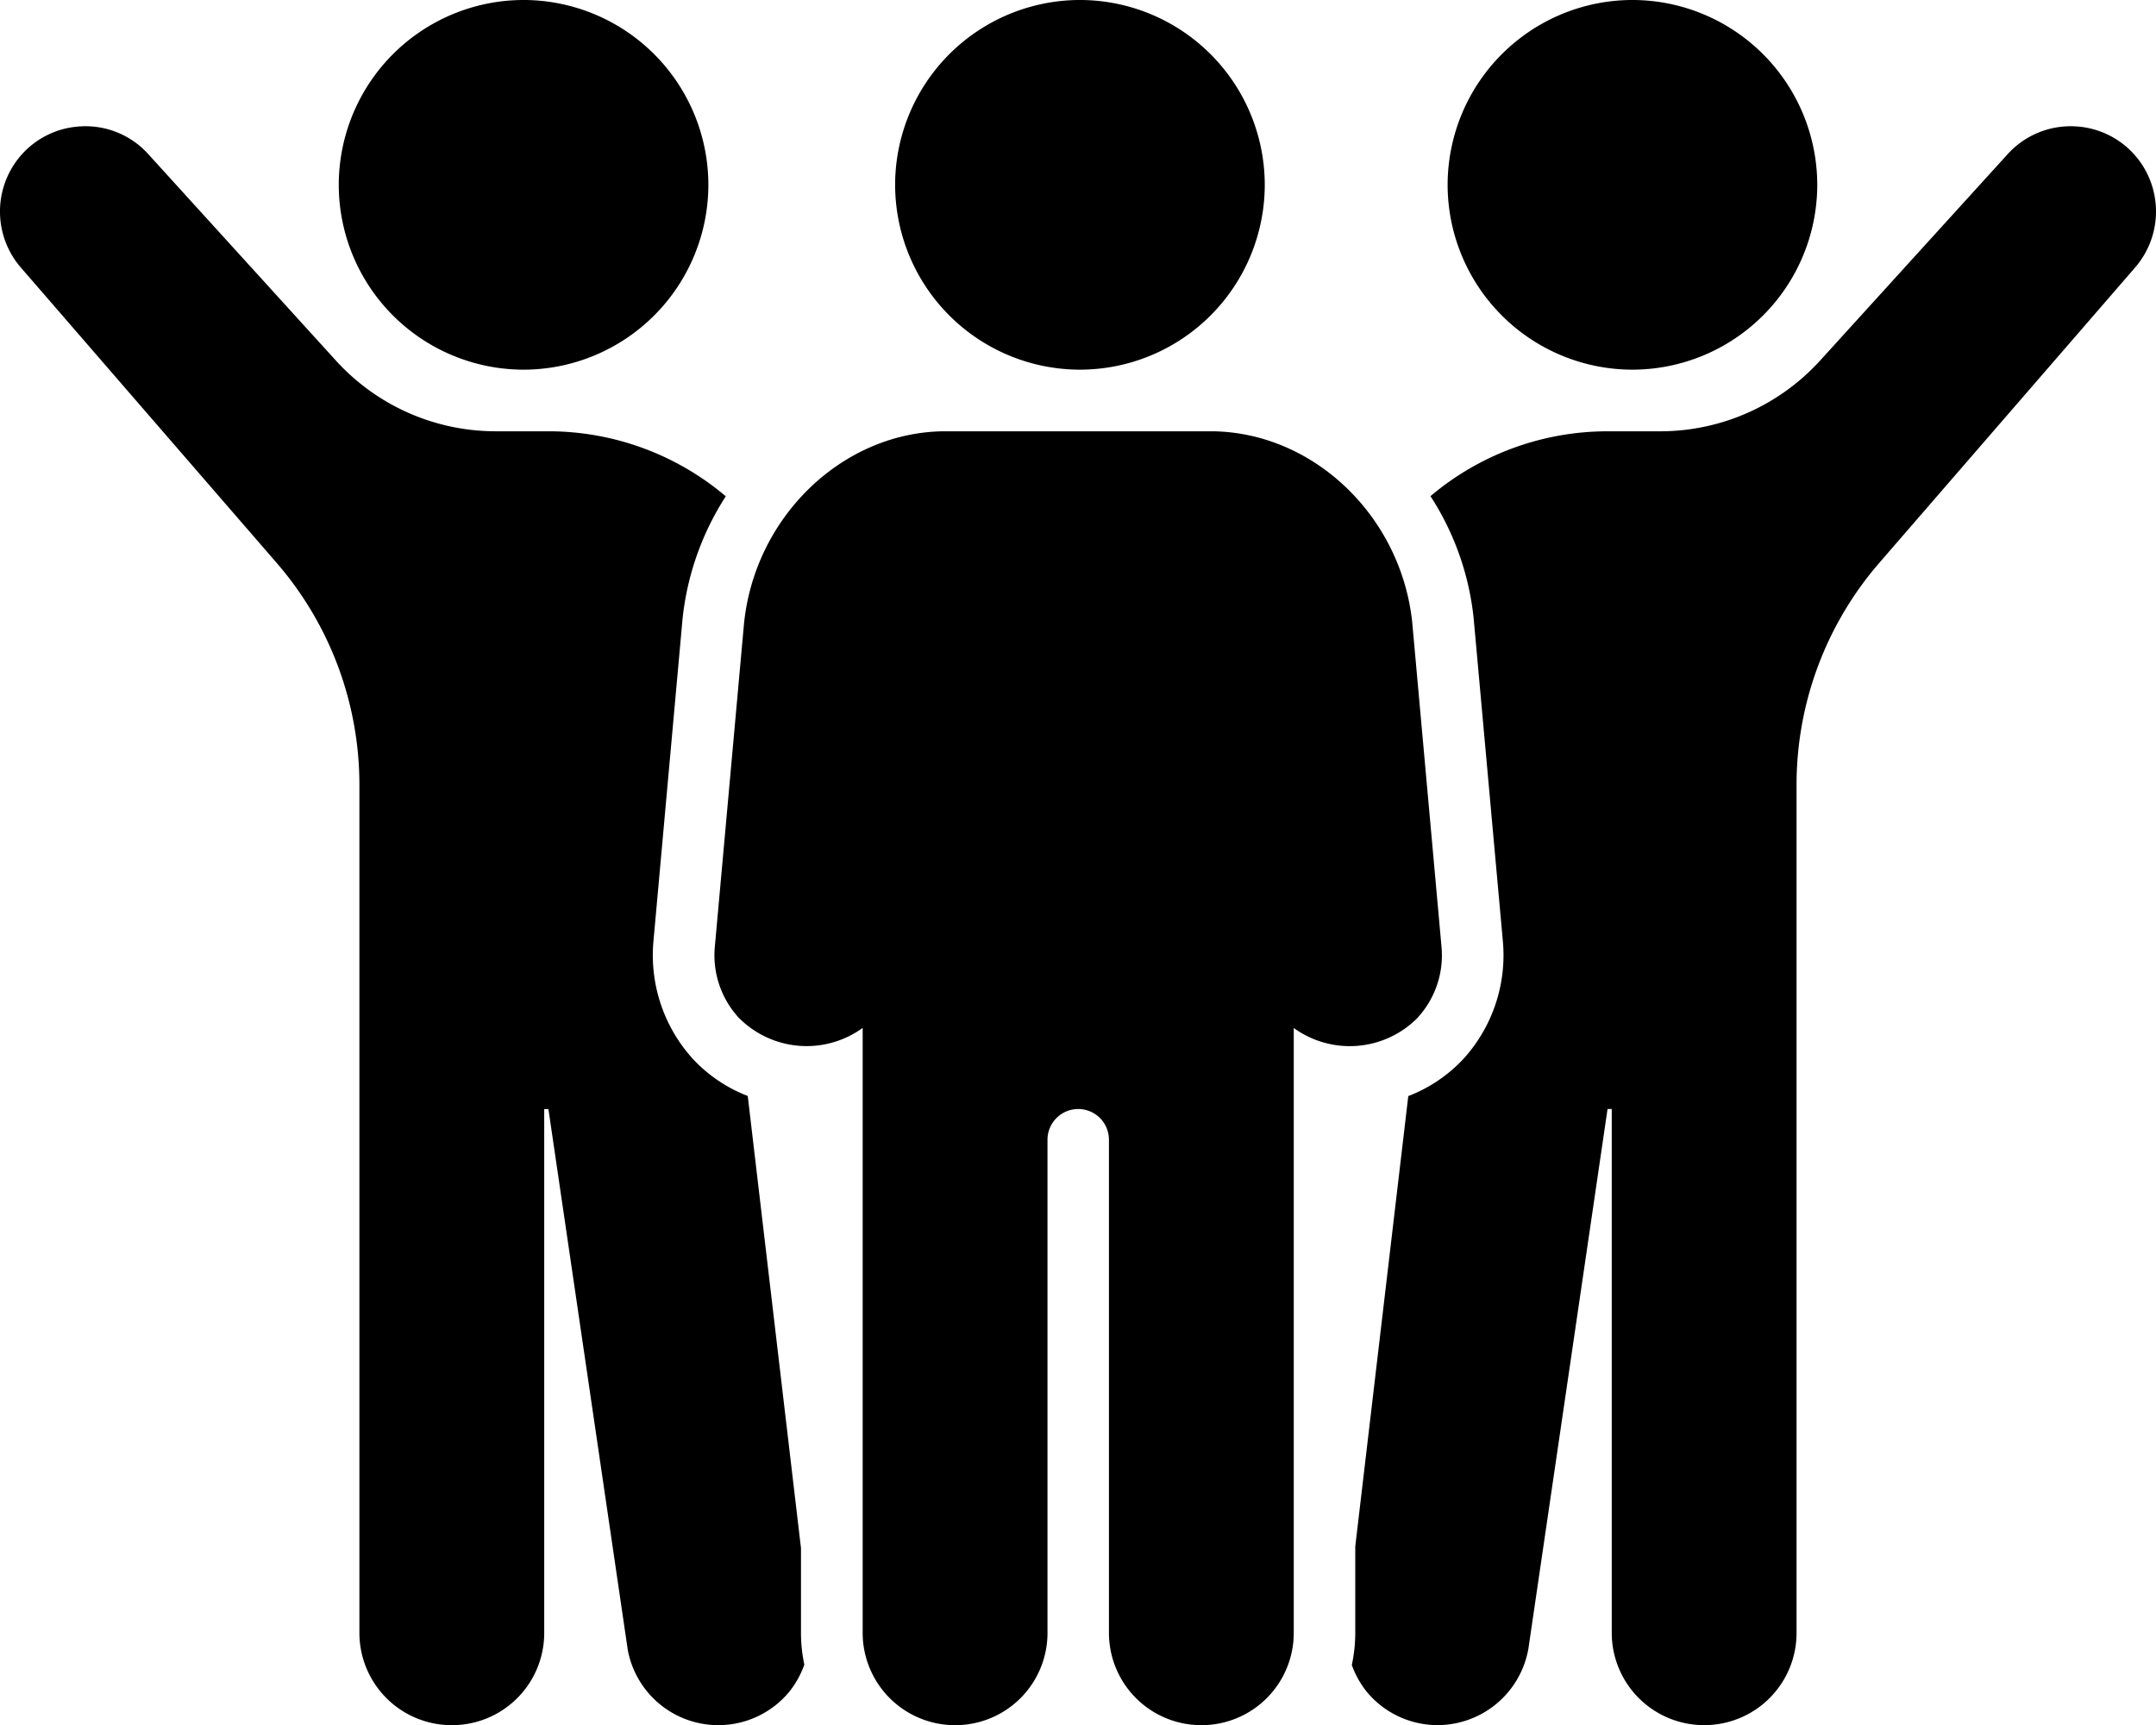
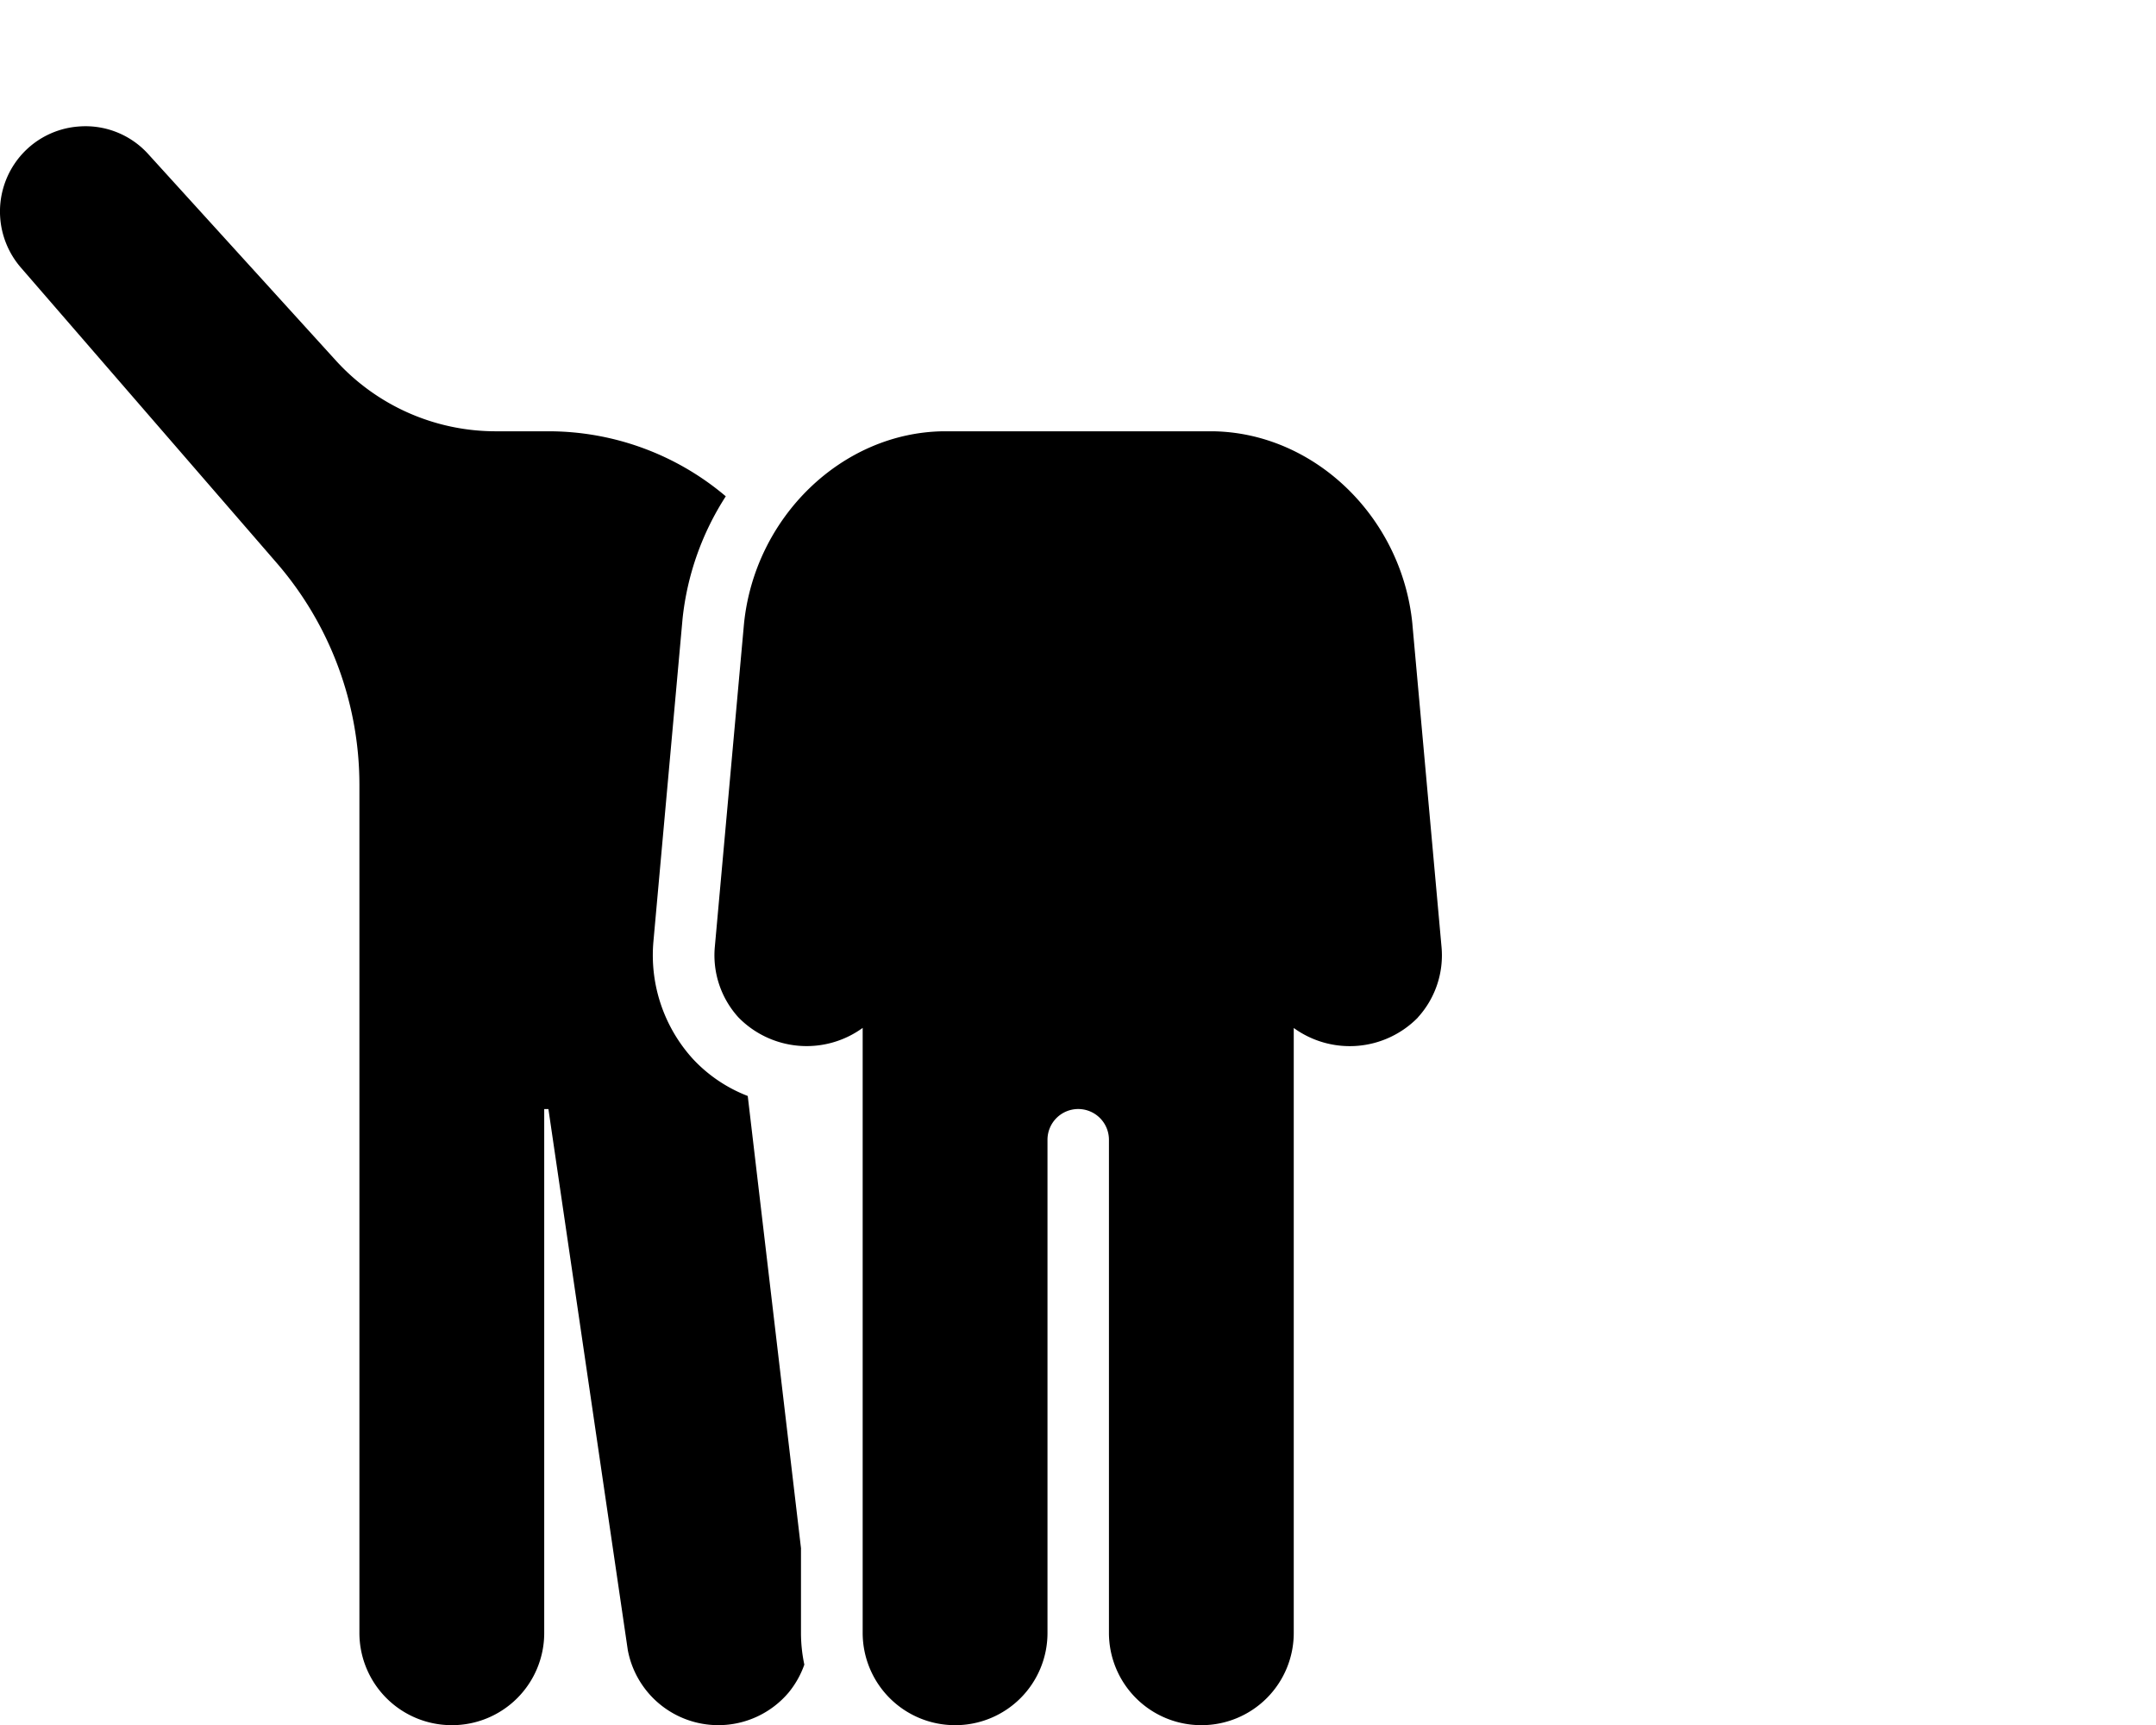
<svg xmlns="http://www.w3.org/2000/svg" width="273.651" height="218.938" viewBox="0 0 273.651 218.938">
  <g transform="translate(-833.428 2933.326)">
-     <path d="M1223.455-2886.411a23.484,23.484,0,0,0,23.458-23.458,23.483,23.483,0,0,0-23.458-23.458A23.483,23.483,0,0,0,1200-2909.869a23.484,23.484,0,0,0,23.458,23.458" transform="translate(-323.575)" />
-     <path d="M2423.452-2886.411a23.484,23.484,0,0,0,23.458-23.458,23.483,23.483,0,0,0-23.458-23.458,23.483,23.483,0,0,0-23.458,23.458,23.484,23.484,0,0,0,23.458,23.458" transform="translate(-1382.826)" />
-     <path d="M1825.56-2886.411a23.483,23.483,0,0,0,23.458-23.458,23.482,23.482,0,0,0-23.458-23.458,23.483,23.483,0,0,0-23.458,23.458,23.484,23.484,0,0,0,23.458,23.458" transform="translate(-855.06)" />
    <path d="M1695.775-2392.264a11.7,11.7,0,0,0,3.013-8.927l-3.7-40.977c0-.012,0-.019,0-.031-1.325-13.57-12.458-24.313-25.384-24.462h-34.114c-12.88.148-24.008,10.892-25.345,24.493l-3.7,40.977a11.709,11.709,0,0,0,3.013,8.927,12.108,12.108,0,0,0,15.756,1.321v76.8a11.72,11.72,0,0,0,11.771,11.69,11.7,11.7,0,0,0,11.687-11.69v-62.605a3.9,3.9,0,0,1,3.9-3.9,3.9,3.9,0,0,1,3.9,3.9v62.605a11.719,11.719,0,0,0,11.766,11.69,11.706,11.706,0,0,0,11.691-11.69v-76.791a12.11,12.11,0,0,0,15.756-1.326" transform="translate(-682.391 -411.931)" />
    <path d="M935.1-2616.249l-6.764-57.443a18.7,18.7,0,0,1-6.942-4.679,19.577,19.577,0,0,1-5.032-14.91l3.7-40.977a35.49,35.49,0,0,1,5.486-15.538,34.809,34.809,0,0,0-22.468-8.252h-6.743A27.429,27.429,0,0,1,876.082-2767l-23.827-26.215a10.729,10.729,0,0,0-8.823-3.514,10.759,10.759,0,0,0-8.2,4.792,10.868,10.868,0,0,0,.8,13.061l32.514,37.535a43.031,43.031,0,0,1,10.5,28.158v107.655a11.716,11.716,0,0,0,11.767,11.687,11.7,11.7,0,0,0,11.69-11.687v-66.506h.532l10.076,68.659a11.688,11.688,0,0,0,11.485,9.533,11.68,11.68,0,0,0,8.922-4.132,11.693,11.693,0,0,0,2-3.55,19.454,19.454,0,0,1-.425-4.008v-10.714" transform="translate(0 -120.543)" />
-     <path d="M2396.59-2791.922v0a10.766,10.766,0,0,0-8.2-4.789,10.8,10.8,0,0,0-8.823,3.514l-23.824,26.215a27.444,27.444,0,0,1-20.255,8.956h-6.743a34.8,34.8,0,0,0-22.435,8.23,35.191,35.191,0,0,1,5.477,15.471l3.716,41.066a19.566,19.566,0,0,1-5.029,14.9,18.758,18.758,0,0,1-6.981,4.7l-6.729,57.147v11a19.359,19.359,0,0,1-.438,4.053,11.641,11.641,0,0,0,1.977,3.5,11.681,11.681,0,0,0,8.923,4.132,11.728,11.728,0,0,0,11.51-9.686l10.049-68.506h.532v66.506a11.719,11.719,0,0,0,11.769,11.687,11.7,11.7,0,0,0,11.688-11.687v-107.655a43.027,43.027,0,0,1,10.5-28.159l32.526-37.549a10.862,10.862,0,0,0,.79-13.047" transform="translate(-1291.318 -120.563)" />
  </g>
</svg>